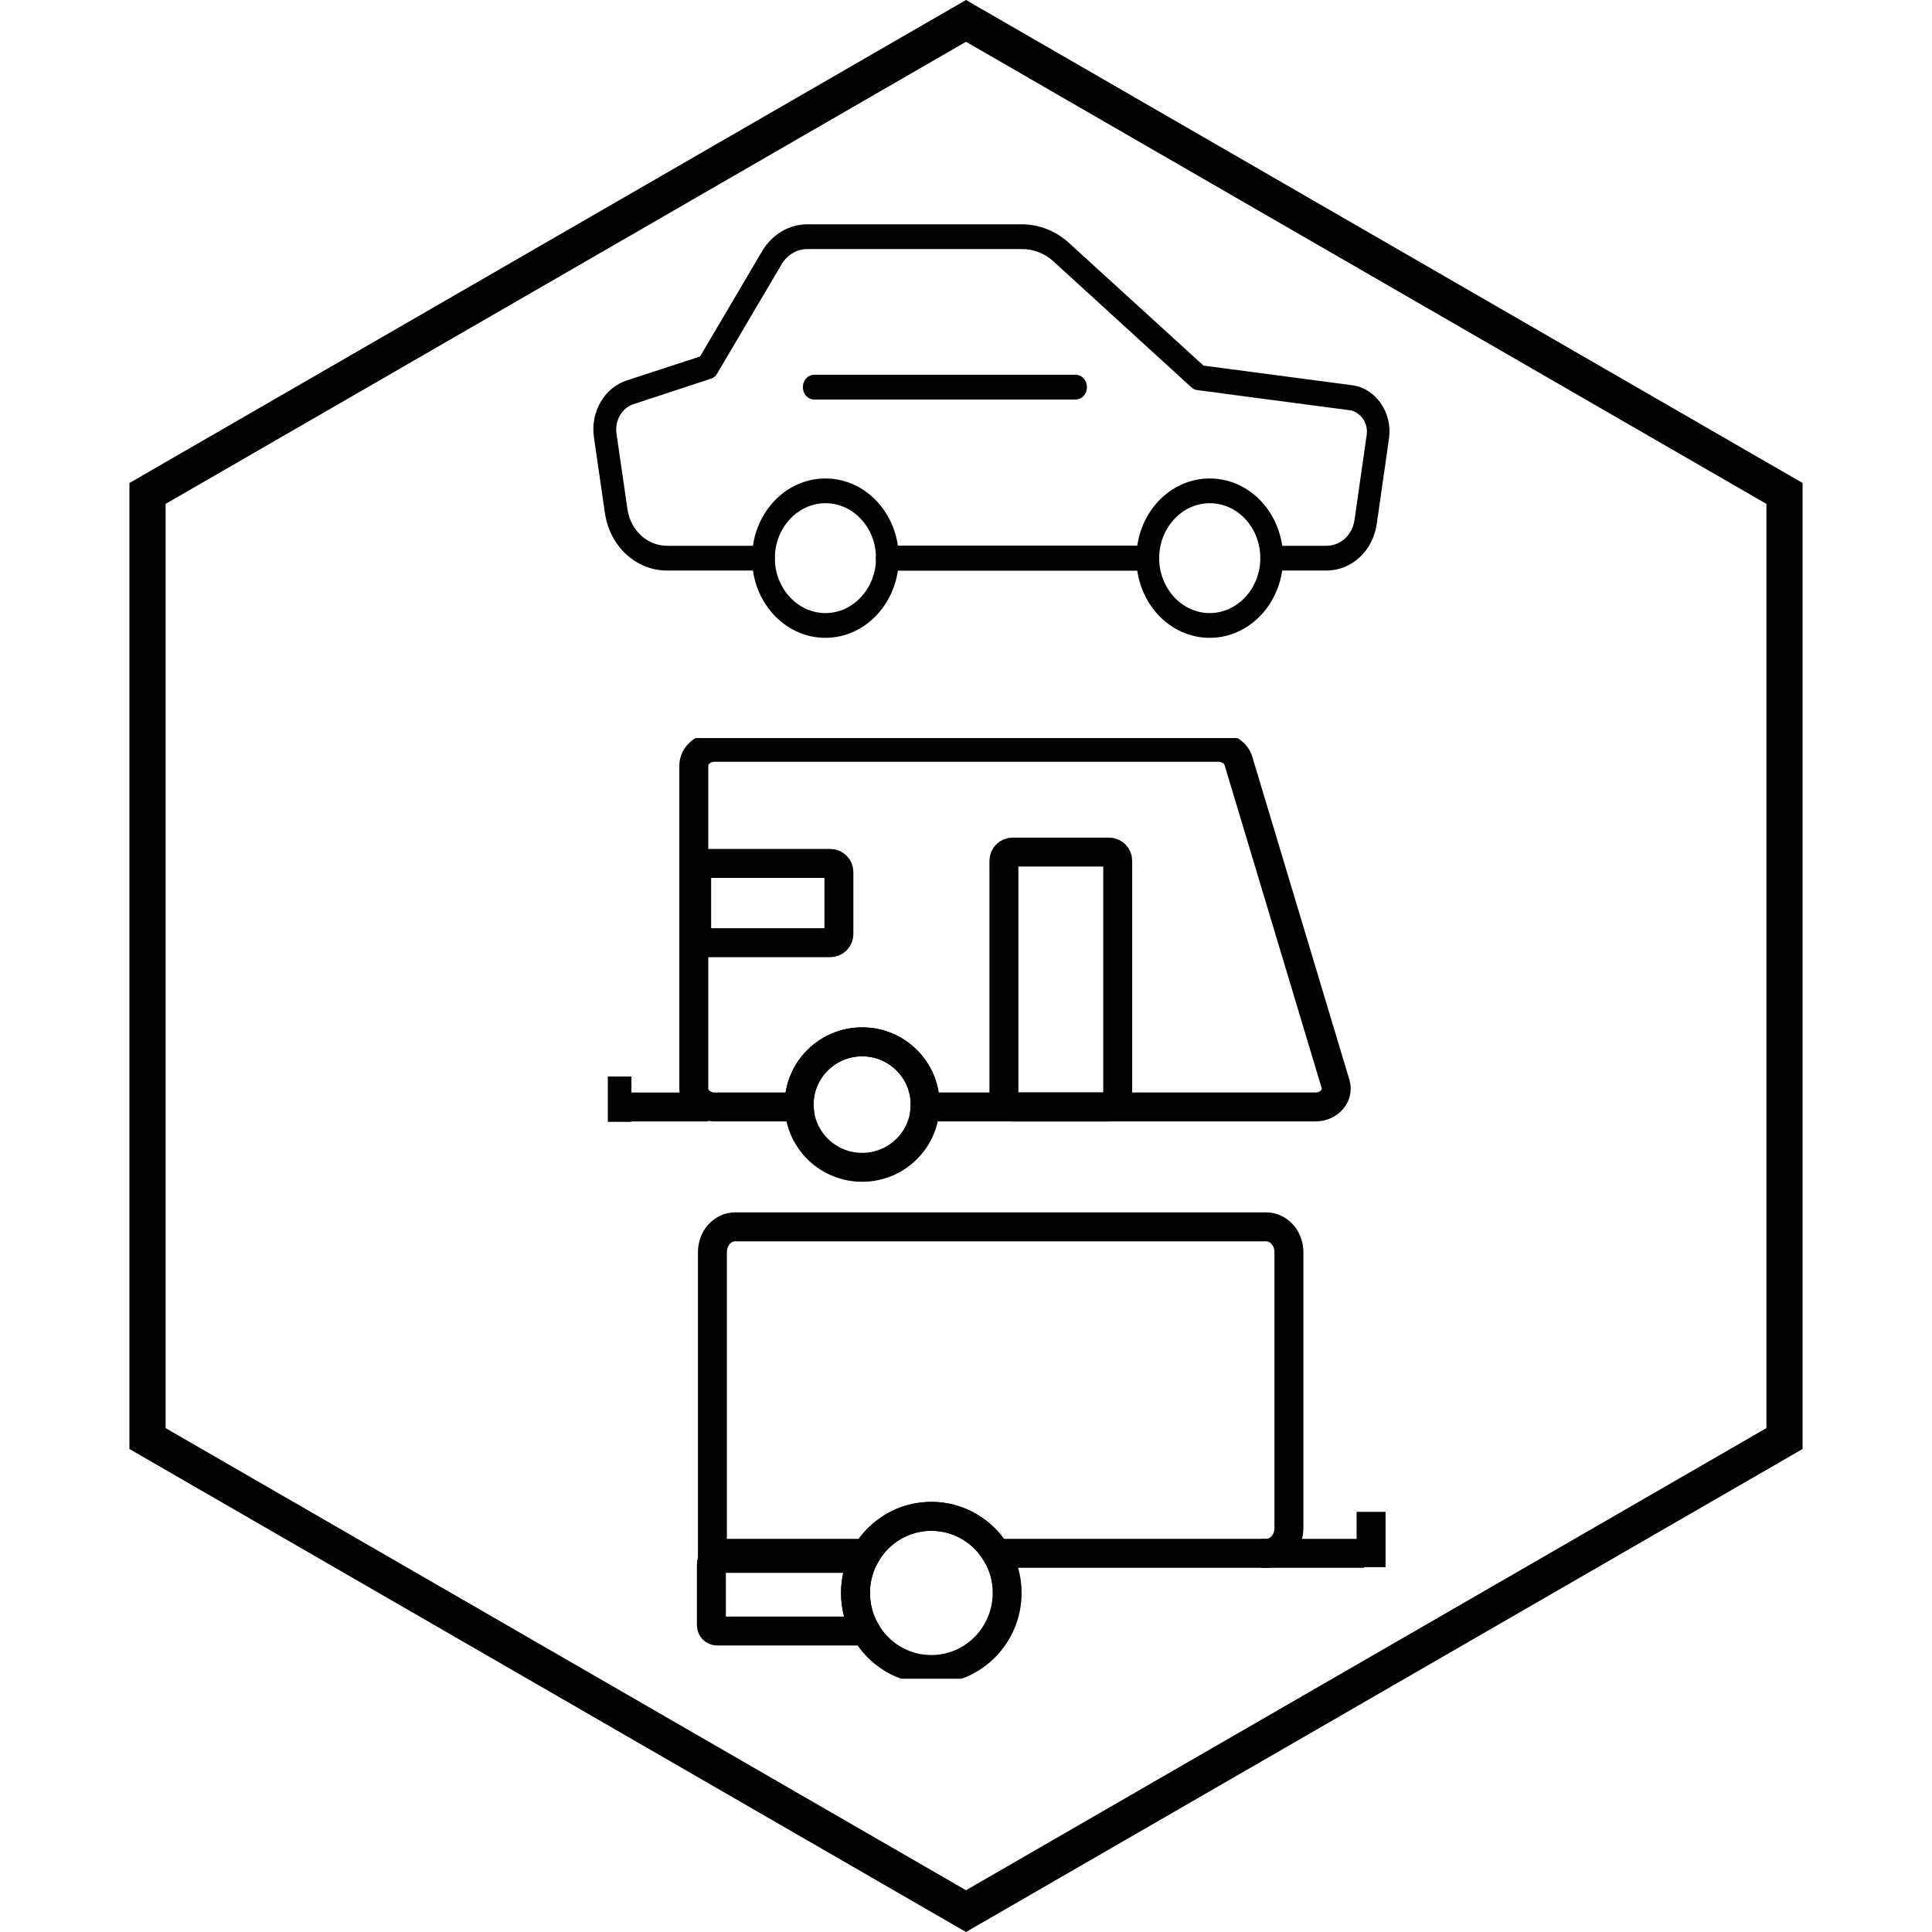
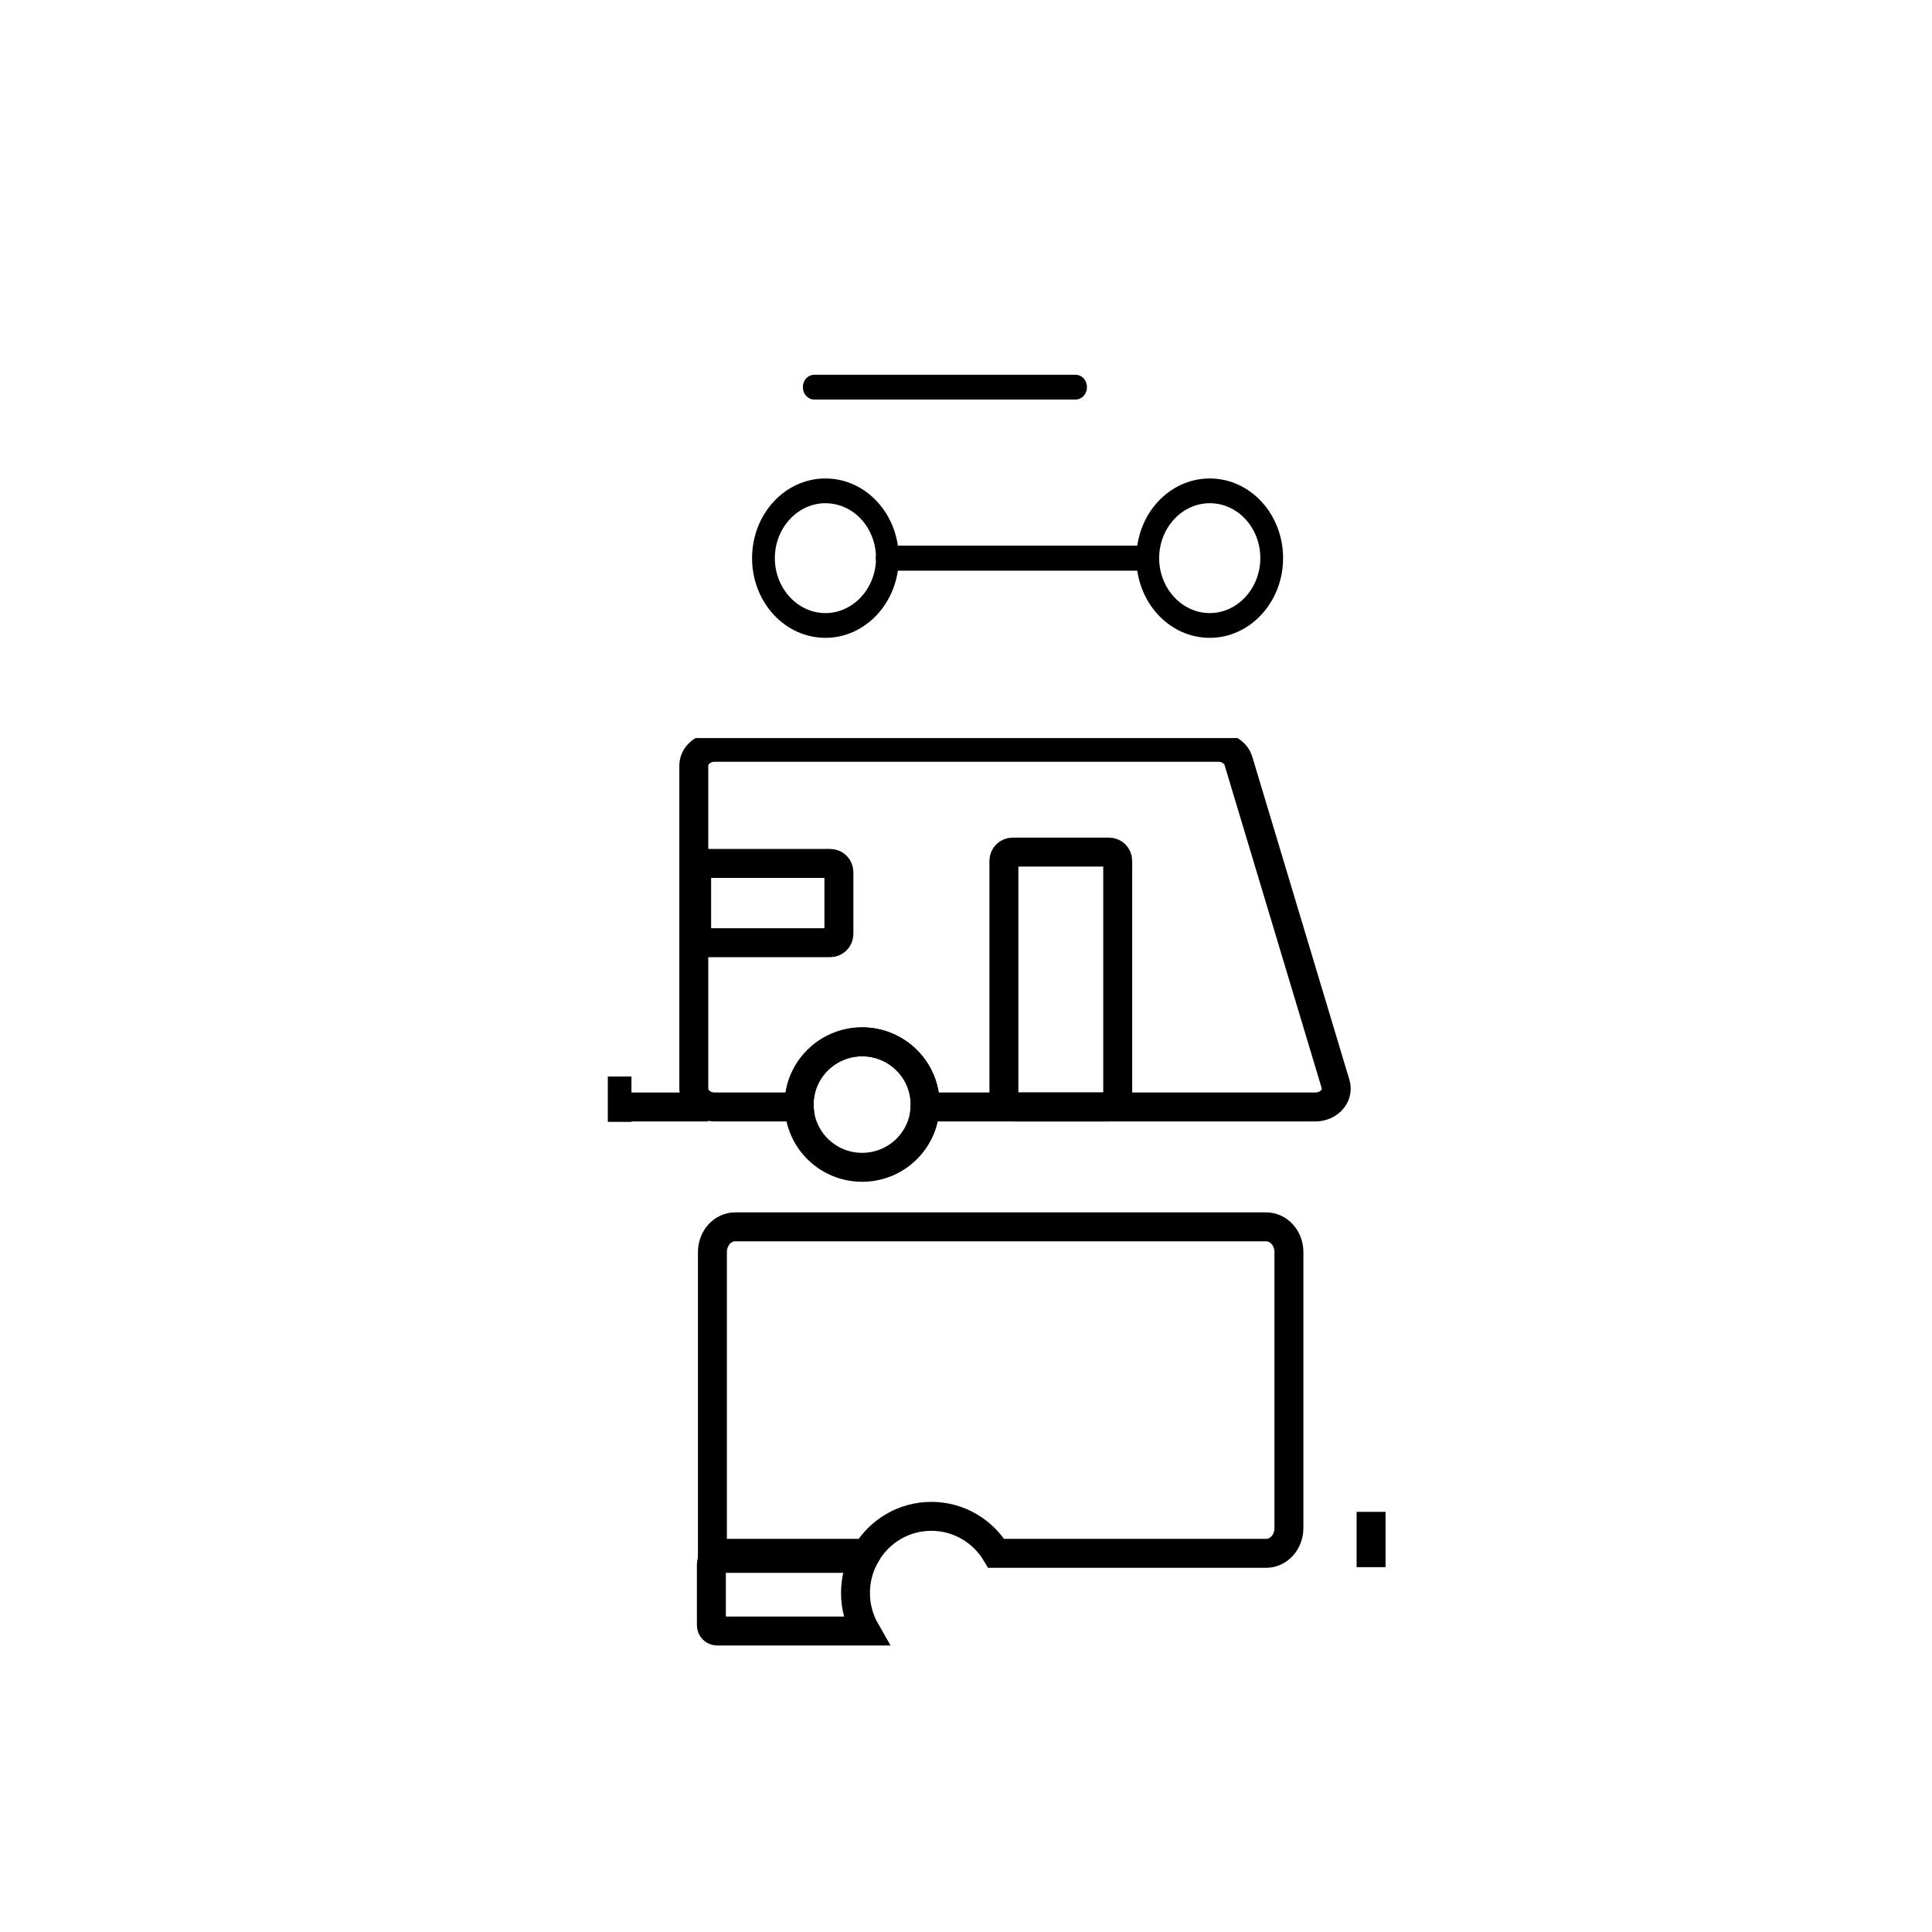
<svg xmlns="http://www.w3.org/2000/svg" width="267" height="267" viewBox="0 0 267 267" fill="none">
  <path d="M158.621 78.846H122.636C121.755 78.846 121.062 78.094 121.062 77.136C121.062 76.178 121.755 75.426 122.636 75.426H158.621C159.502 75.426 160.195 76.178 160.195 77.136C160.195 78.094 159.502 78.846 158.621 78.846Z" fill="black" />
  <path d="M114.073 88.148C108.469 88.148 103.935 83.224 103.935 77.136C103.935 71.048 108.469 66.124 114.073 66.124C119.676 66.124 124.21 71.048 124.21 77.136C124.21 83.189 119.676 88.148 114.073 88.148ZM114.073 69.544C110.232 69.544 107.083 72.964 107.083 77.136C107.083 81.308 110.232 84.728 114.073 84.728C117.913 84.728 121.062 81.308 121.062 77.136C121.062 72.929 117.945 69.544 114.073 69.544Z" fill="black" />
  <path d="M167.184 88.148C161.58 88.148 157.047 83.224 157.047 77.136C157.047 71.048 161.58 66.124 167.184 66.124C172.788 66.124 177.322 71.048 177.322 77.136C177.322 83.189 172.788 88.148 167.184 88.148ZM167.184 69.544C163.343 69.544 160.195 72.964 160.195 77.136C160.195 81.308 163.343 84.728 167.184 84.728C171.025 84.728 174.174 81.308 174.174 77.136C174.174 72.929 171.057 69.544 167.184 69.544Z" fill="black" />
  <path d="M158.65 78.846H122.634C121.753 78.846 121.06 78.094 121.06 77.136C121.06 76.178 121.753 75.426 122.634 75.426H158.619C159.5 75.426 160.193 76.178 160.193 77.136C160.193 78.094 159.5 78.846 158.65 78.846Z" fill="black" />
-   <path d="M183.327 78.846H175.772C174.89 78.846 174.197 78.094 174.197 77.136C174.197 76.178 174.89 75.426 175.772 75.426H183.327C185.279 75.426 186.917 73.921 187.2 71.801L188.868 60.139C188.994 59.318 188.805 58.497 188.333 57.847C187.861 57.197 187.2 56.753 186.444 56.684L165.477 53.914C165.162 53.88 164.879 53.743 164.658 53.538L145.706 36.233C144.446 35.036 142.872 34.42 141.235 34.42H111.578C110.13 34.42 108.776 35.207 107.989 36.575L99.111 51.623C98.922 51.965 98.607 52.238 98.23 52.341L87.525 55.864C85.951 56.377 84.944 58.121 85.196 59.899L86.707 70.33C87.116 73.271 89.446 75.426 92.185 75.426H105.502C106.384 75.426 107.076 76.178 107.076 77.136C107.076 78.094 106.384 78.846 105.502 78.846H92.185C87.872 78.846 84.251 75.494 83.59 70.843L82.079 60.412C81.575 56.958 83.527 53.572 86.612 52.58L96.75 49.263L105.313 34.728C106.698 32.402 109.028 31 111.578 31H141.235C143.596 31 145.926 31.923 147.721 33.565L166.327 50.528L186.822 53.23C188.428 53.435 189.844 54.325 190.82 55.727C191.796 57.129 192.206 58.873 191.954 60.617L190.285 72.28C189.781 76.11 186.822 78.846 183.327 78.846Z" fill="black" />
-   <path d="M148.64 55.214H112.53C111.648 55.214 110.956 54.461 110.956 53.504C110.956 52.546 111.648 51.794 112.53 51.794H148.64C149.522 51.794 150.215 52.546 150.215 53.504C150.215 54.461 149.522 55.214 148.64 55.214Z" fill="black" />
+   <path d="M148.64 55.214H112.53C111.648 55.214 110.956 54.461 110.956 53.504C110.956 52.546 111.648 51.794 112.53 51.794H148.64C149.522 51.794 150.215 52.546 150.215 53.504C150.215 54.461 149.522 55.214 148.64 55.214" fill="black" />
  <g clip-path="url(#clip0)">
    <path d="M181.778 152.983H127.848C127.856 152.873 127.856 152.756 127.856 152.646C127.856 147.863 123.956 143.981 119.151 143.981C114.338 143.981 110.438 147.863 110.438 152.646C110.438 152.756 110.438 152.873 110.446 152.983H98.776C97.18 152.983 95.882 151.848 95.882 150.447V105.811C95.882 104.41 97.18 103.275 98.776 103.275H168.362C169.675 103.275 170.823 104.049 171.154 105.169L184.569 149.797C185.057 151.409 183.673 152.983 181.778 152.983Z" stroke="black" stroke-width="4" stroke-miterlimit="10" />
    <path d="M138.739 151.785V118.954C138.739 118.289 139.282 117.757 139.942 117.757H153.263C153.932 117.757 154.467 118.297 154.467 118.954V151.785C154.467 152.451 153.924 152.983 153.263 152.983H139.942C139.282 152.983 138.739 152.443 138.739 151.785Z" stroke="black" stroke-width="4" stroke-miterlimit="10" />
    <path d="M97.478 119.322H114.731C115.4 119.322 115.935 119.862 115.935 120.519V129.083C115.935 129.749 115.392 130.281 114.731 130.281H97.478C96.81 130.281 96.275 129.741 96.275 129.083V120.519C96.275 119.862 96.818 119.322 97.478 119.322Z" stroke="black" stroke-width="4" stroke-miterlimit="10" />
    <path d="M127.856 152.646C127.856 152.756 127.856 152.873 127.848 152.983C127.675 157.617 123.846 161.32 119.151 161.32C114.448 161.32 110.619 157.617 110.446 152.983C110.438 152.873 110.438 152.756 110.438 152.646C110.438 147.863 114.338 143.98 119.151 143.98C123.956 143.98 127.856 147.863 127.856 152.646Z" stroke="black" stroke-width="4" stroke-miterlimit="10" />
    <path d="M97.848 152.983H86.053" stroke="black" stroke-width="4" stroke-miterlimit="10" />
    <path d="M85.266 148.775V155.037" stroke="black" stroke-width="4" stroke-miterlimit="10" />
    <path d="M178.128 173.037V211.172C178.128 213.102 176.718 214.67 174.978 214.67H137.681C135.845 211.602 132.515 209.556 128.711 209.556C124.908 209.556 121.568 211.602 119.742 214.67H98.454V173.037C98.454 171.107 99.864 169.549 101.605 169.549H174.978C176.718 169.549 178.128 171.107 178.128 173.037Z" stroke="black" stroke-width="4" stroke-miterlimit="10" />
    <path d="M119.619 225.403H99.097C98.662 225.403 98.312 225.049 98.312 224.609V216.161C98.312 215.721 98.662 215.367 99.097 215.367H119.354C118.635 216.801 118.228 218.416 118.228 220.136C118.228 222.057 118.73 223.854 119.619 225.403Z" stroke="black" stroke-width="4" stroke-miterlimit="10" />
-     <path d="M139.185 220.136C139.185 225.985 134.492 230.725 128.711 230.725C124.823 230.725 121.426 228.585 119.619 225.402C118.73 223.854 118.228 222.057 118.228 220.136C118.228 218.416 118.635 216.801 119.354 215.367C119.467 215.128 119.6 214.899 119.742 214.669C121.568 211.601 124.908 209.556 128.711 209.556C132.515 209.556 135.845 211.601 137.681 214.669C138.636 216.265 139.185 218.129 139.185 220.136Z" stroke="black" stroke-width="4" stroke-miterlimit="10" />
-     <path d="M174.343 214.669H188.535" stroke="black" stroke-width="4" stroke-miterlimit="10" />
    <path d="M189.482 208.935V216.581" stroke="black" stroke-width="4" stroke-miterlimit="10" />
  </g>
-   <path d="M20.386 68.193L133.5 2.887L246.614 68.193V198.807L133.5 264.113L20.386 198.807V68.193Z" stroke="black" stroke-width="5" />
  <defs>
    <clipPath id="clip0">
      <rect width="138" height="130" fill="white" transform="translate(84 102)" />
    </clipPath>
  </defs>
</svg>